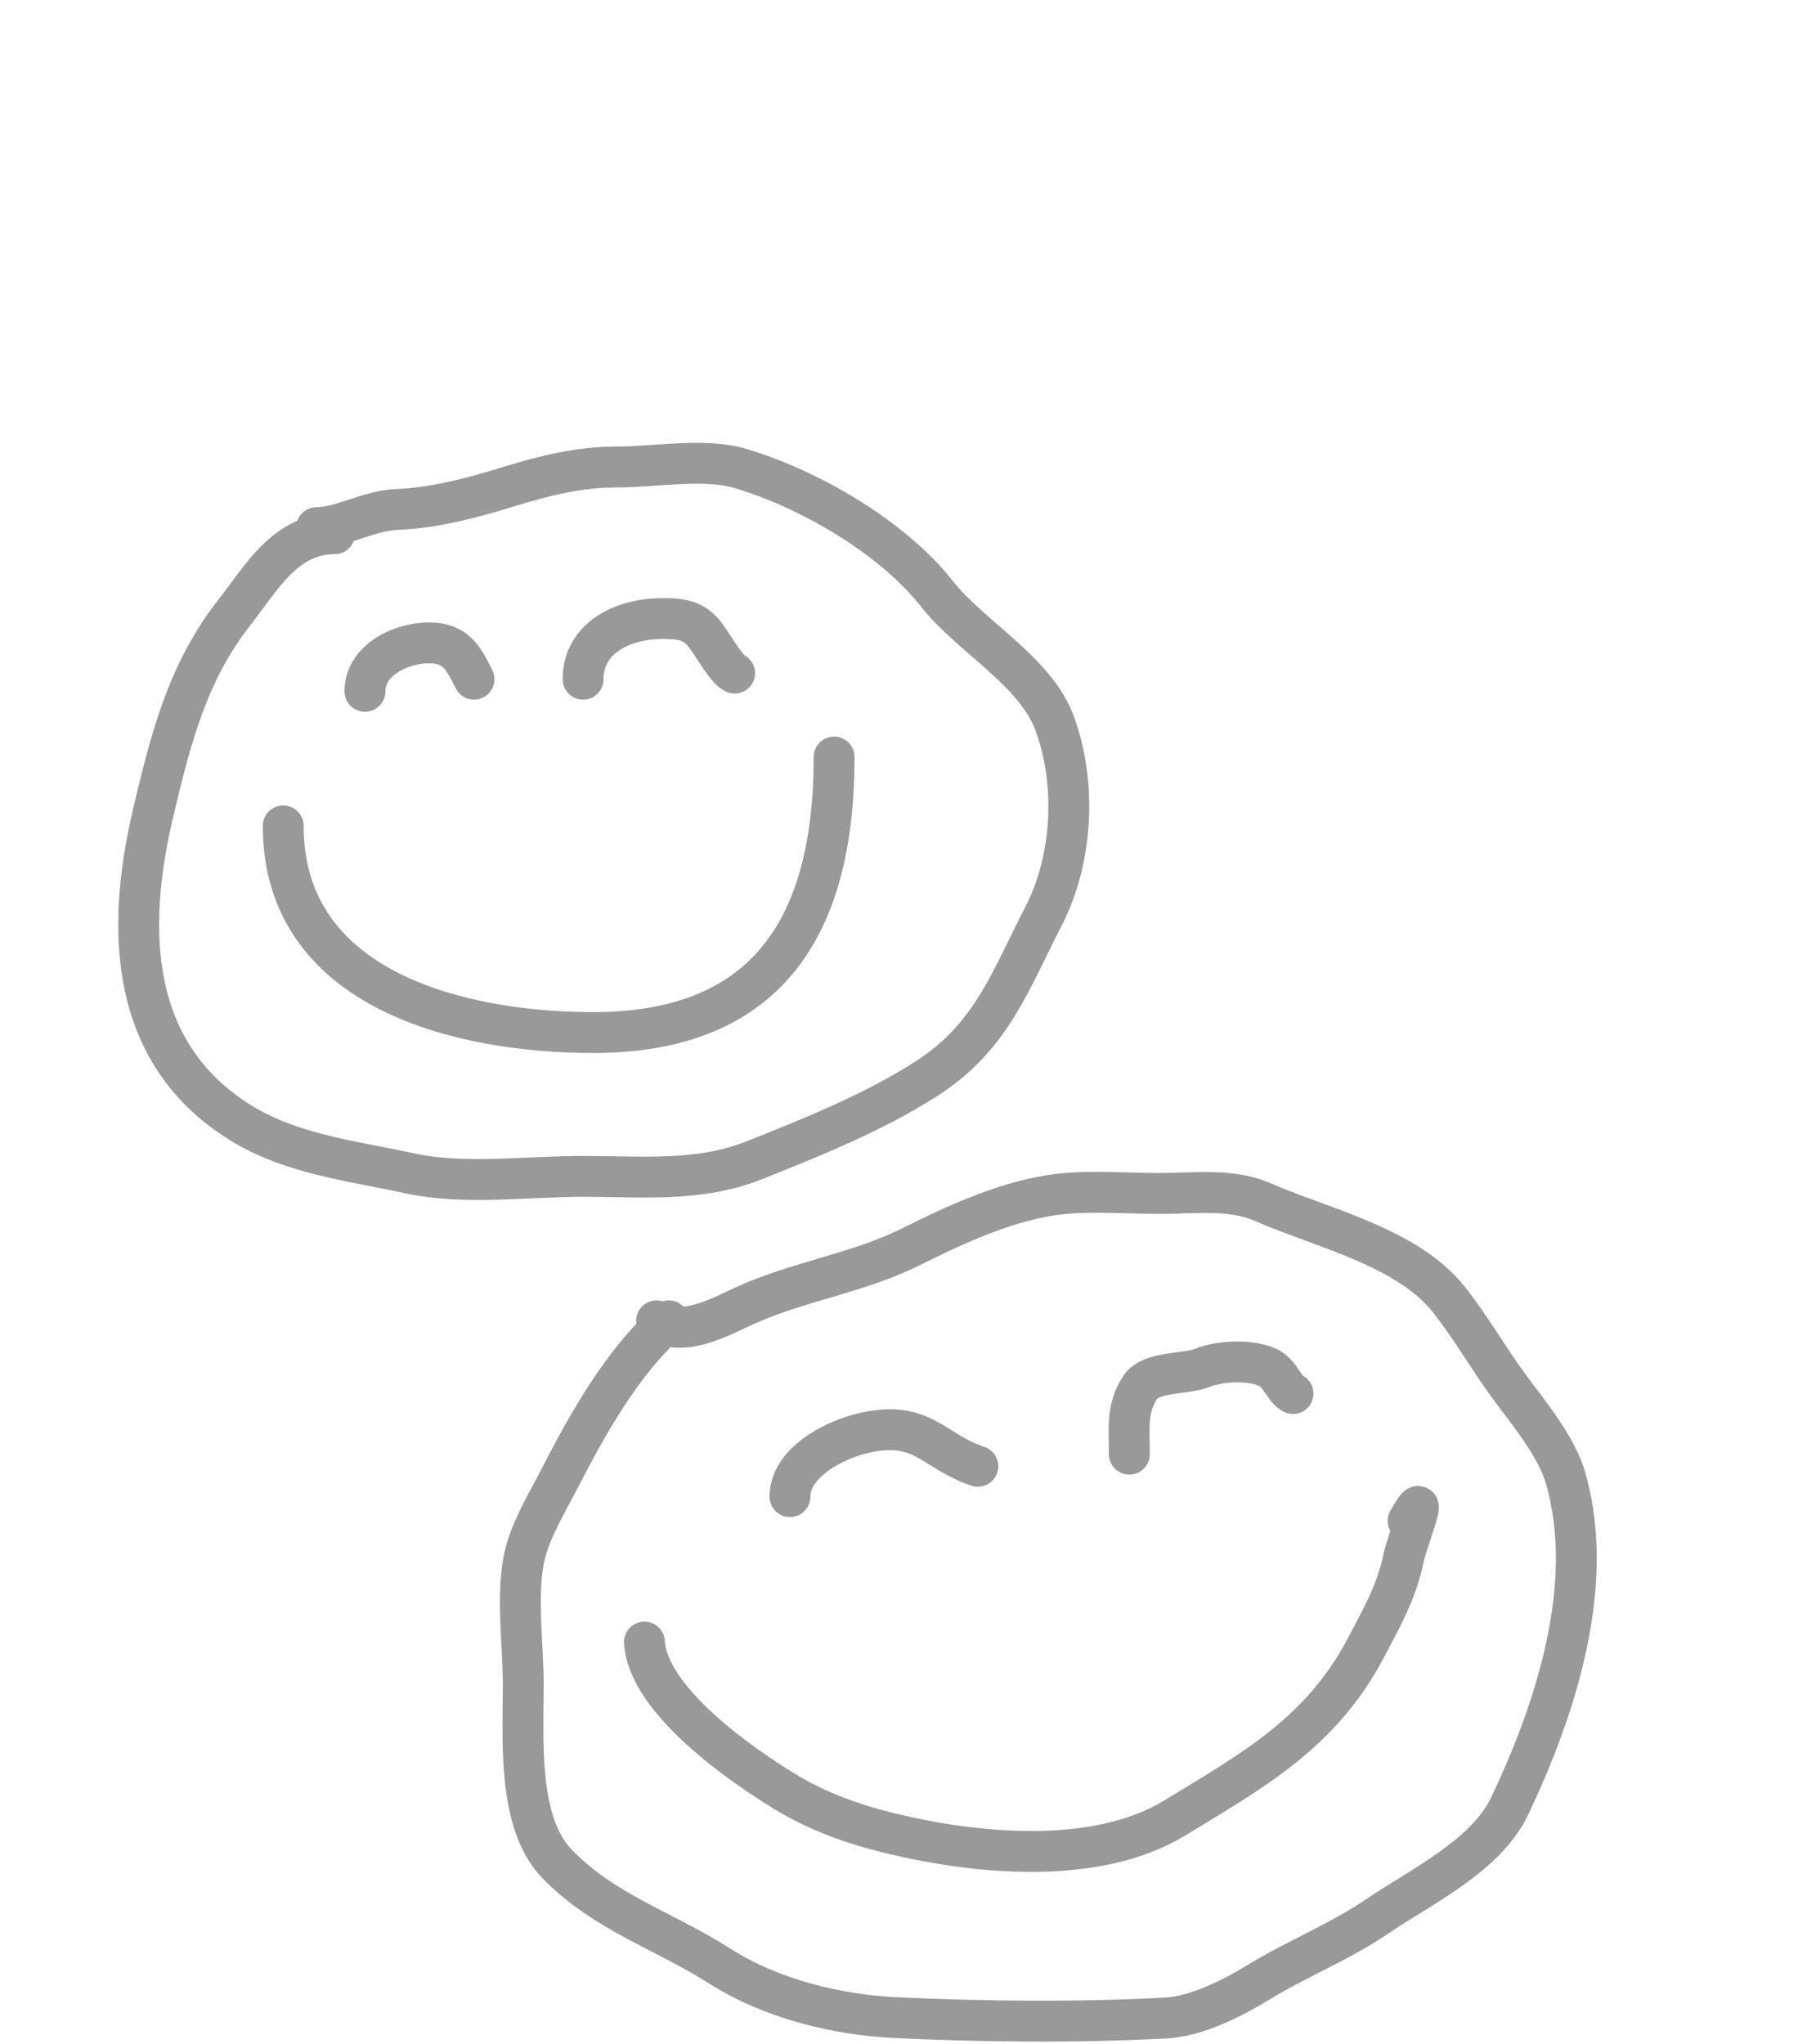
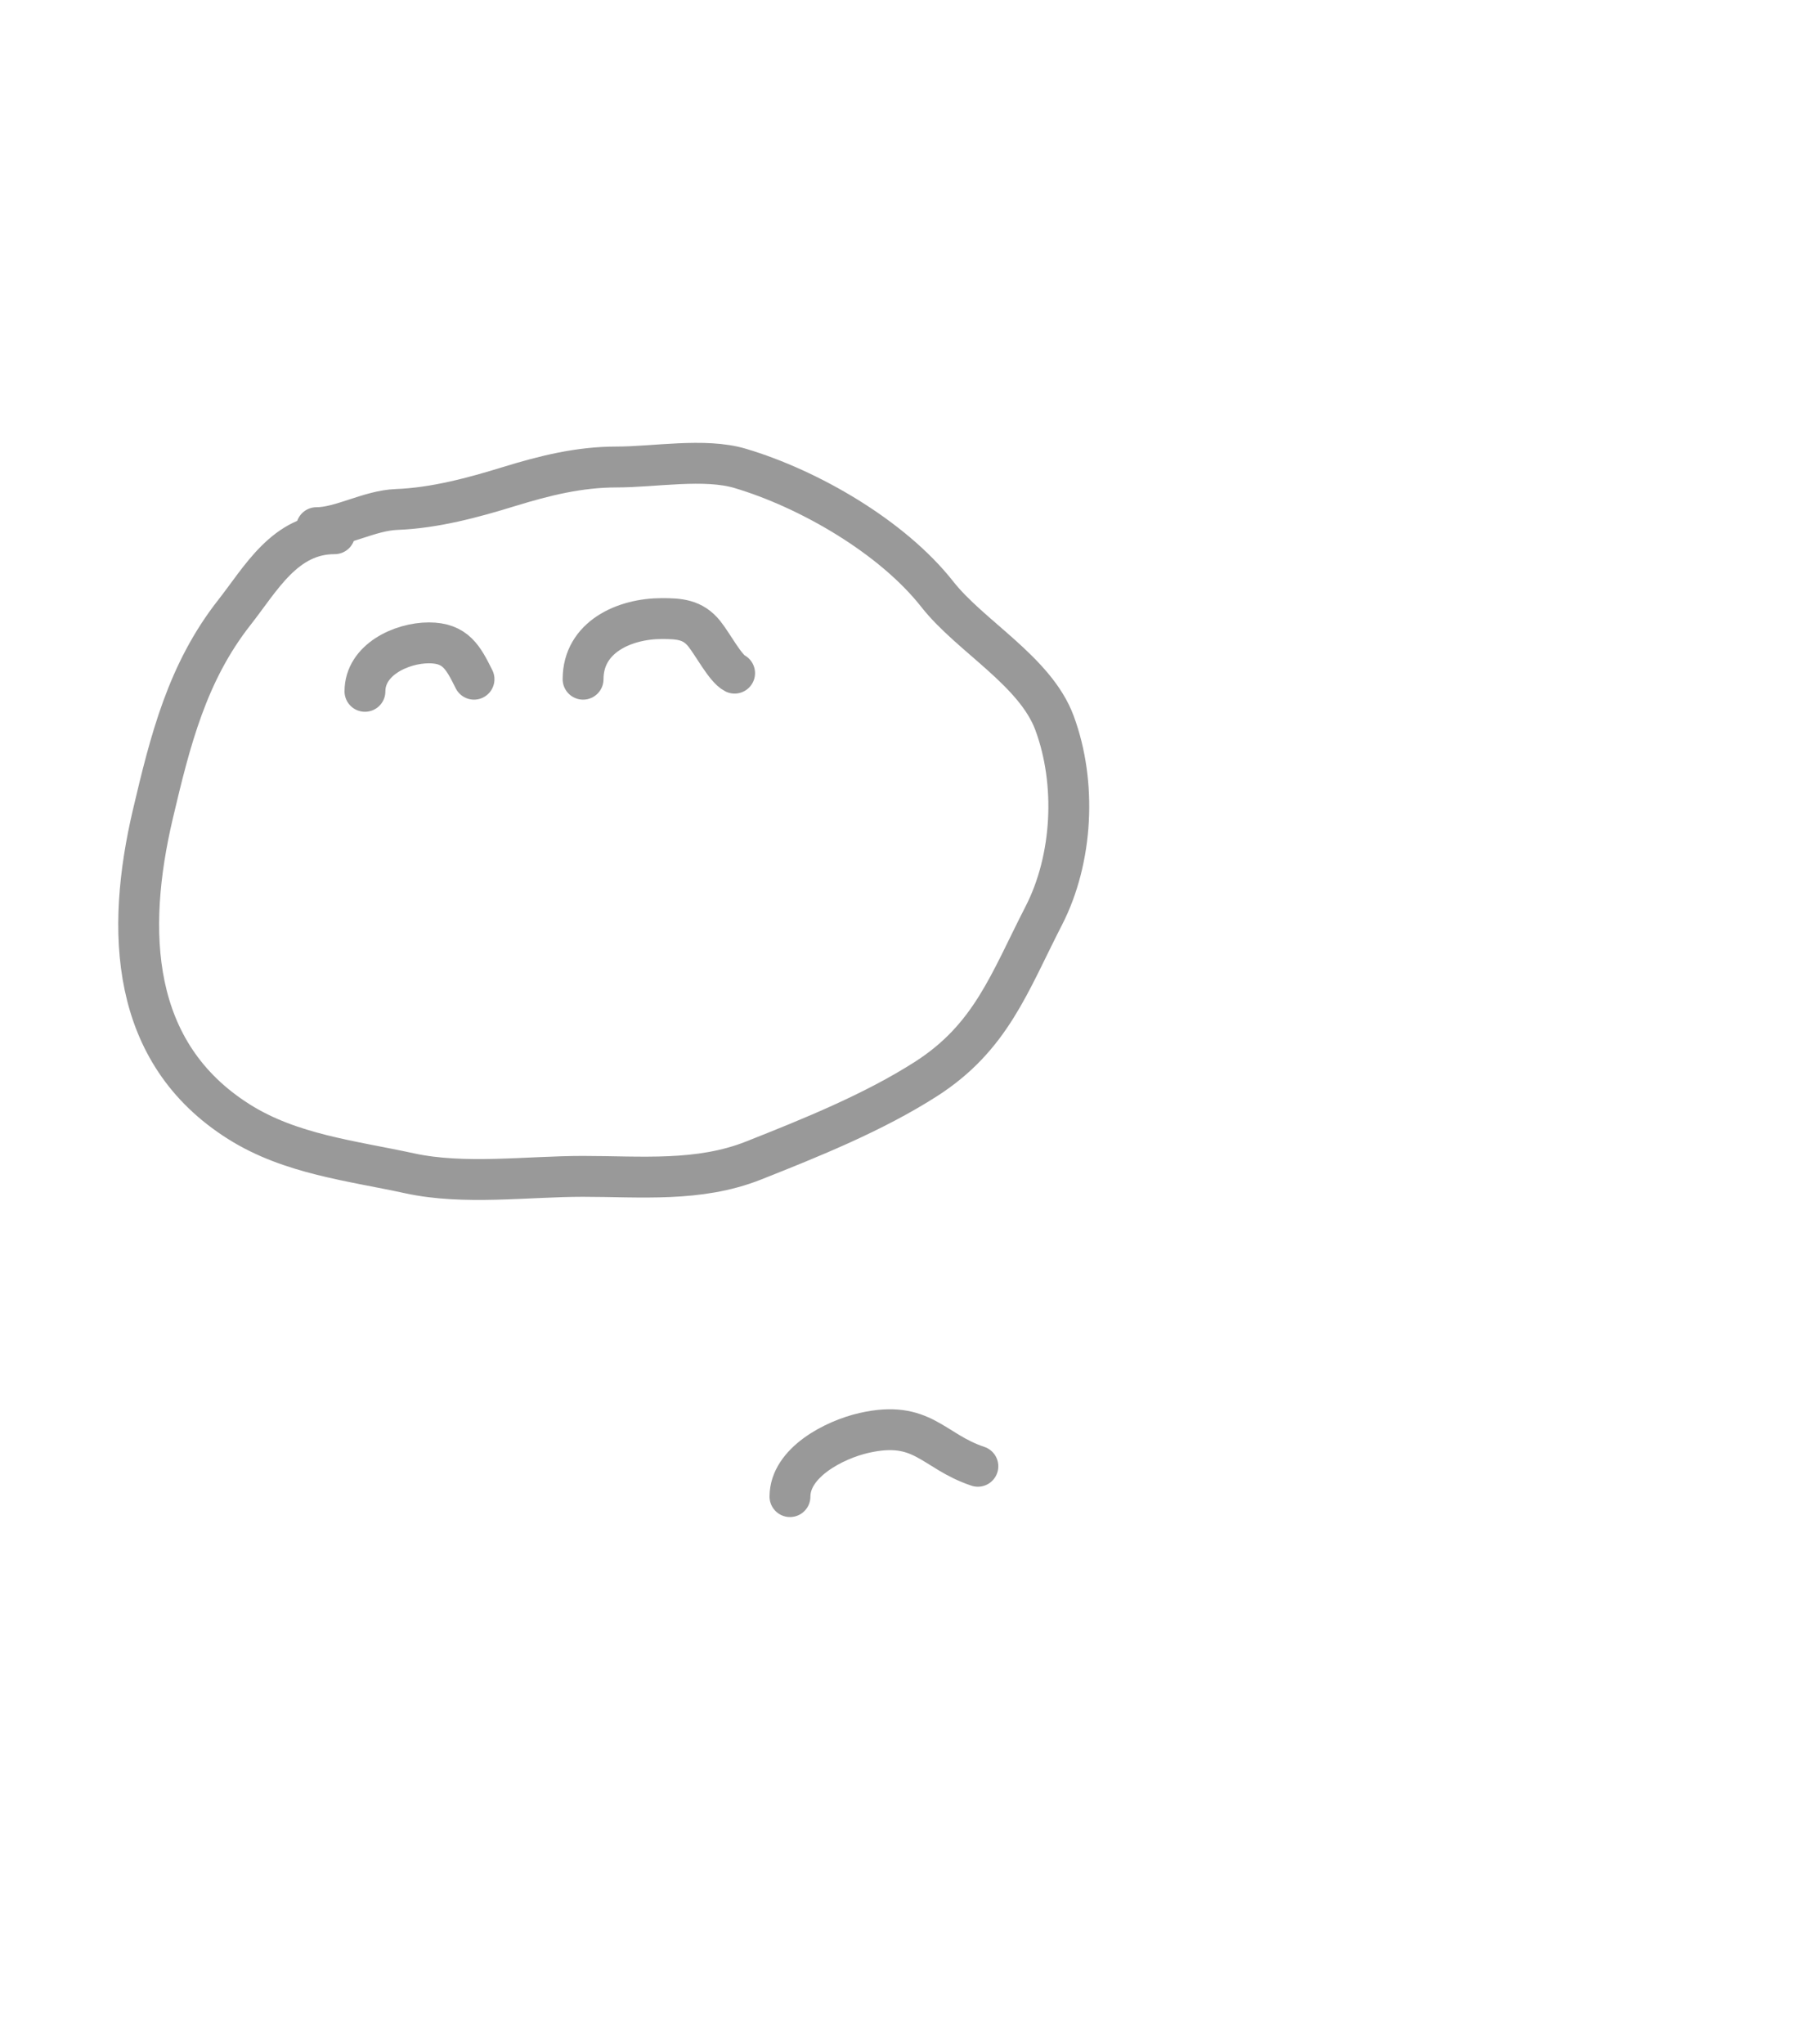
<svg xmlns="http://www.w3.org/2000/svg" width="44" height="50" viewBox="0 0 44 50" fill="none">
-   <path d="M6.931 20.204C6.931 24.26 11.34 25.259 14.514 25.259C18.816 25.259 20.412 22.616 20.412 18.519" stroke="black" stroke-opacity="0.4" stroke-linecap="round" />
  <path d="M8.931 16.912C8.931 16.139 9.824 15.726 10.496 15.726C11.151 15.726 11.336 16.087 11.6 16.615" stroke="black" stroke-opacity="0.4" stroke-linecap="round" />
  <path d="M14.269 16.615C14.269 15.585 15.277 15.132 16.197 15.132C16.618 15.132 16.954 15.152 17.235 15.503C17.44 15.758 17.752 16.354 17.977 16.467" stroke="black" stroke-opacity="0.4" stroke-linecap="round" />
  <path d="M8.19 13.056C6.973 13.056 6.388 14.153 5.734 14.984C4.581 16.452 4.167 18.107 3.74 19.92C3.072 22.762 3.171 25.756 5.85 27.442C7.114 28.238 8.612 28.395 10.027 28.703C11.357 28.992 12.899 28.777 14.262 28.777C15.682 28.777 17.097 28.922 18.44 28.39C19.846 27.833 21.376 27.217 22.659 26.396C24.253 25.376 24.699 24.042 25.543 22.4C26.257 21.009 26.349 19.153 25.806 17.687C25.336 16.416 23.746 15.566 22.939 14.539C21.83 13.128 19.786 11.954 18.11 11.457C17.243 11.2 16.007 11.424 15.095 11.424C14.175 11.424 13.337 11.632 12.458 11.902C11.577 12.174 10.635 12.428 9.706 12.463C9.034 12.488 8.348 12.908 7.745 12.908" stroke="black" stroke-opacity="0.4" stroke-linecap="round" />
  <path d="M19.332 36.611C19.332 35.778 20.414 35.219 21.145 35.053C22.586 34.726 22.819 35.499 23.93 35.869" stroke="black" stroke-opacity="0.4" stroke-linecap="round" />
-   <path d="M27.637 35.573C27.637 34.94 27.561 34.466 27.901 33.941C28.16 33.541 29.014 33.625 29.417 33.463C29.858 33.287 30.617 33.248 31.048 33.463C31.338 33.608 31.42 33.979 31.642 34.09" stroke="black" stroke-opacity="0.4" stroke-linecap="round" />
-   <path d="M15.771 40.17C15.851 41.594 18.148 43.18 19.183 43.812C20.002 44.313 20.868 44.625 21.803 44.851C23.903 45.358 26.825 45.643 28.749 44.472C30.664 43.306 32.328 42.389 33.421 40.319C33.804 39.593 34.178 38.939 34.344 38.127C34.433 37.692 35.051 36.169 34.459 37.204" stroke="black" stroke-opacity="0.4" stroke-linecap="round" />
-   <path d="M16.364 32.31C15.23 33.318 14.389 34.816 13.695 36.166C13.382 36.775 12.937 37.497 12.813 38.176C12.64 39.127 12.805 40.245 12.805 41.209C12.805 42.536 12.655 44.589 13.629 45.592C14.789 46.788 16.234 47.217 17.617 48.097C18.866 48.892 20.465 49.289 21.935 49.358C24.097 49.458 26.359 49.48 28.526 49.366C29.302 49.325 30.178 48.87 30.825 48.476C31.758 47.908 32.787 47.502 33.693 46.886C34.761 46.159 36.365 45.404 36.947 44.175C38.058 41.83 39.066 38.794 38.315 36.166C38.092 35.384 37.424 34.587 36.947 33.941C36.429 33.237 36.005 32.485 35.464 31.799C34.444 30.504 32.349 30.04 30.908 29.409C30.124 29.066 29.236 29.195 28.378 29.195C27.594 29.195 26.777 29.125 25.997 29.203C24.732 29.33 23.405 29.943 22.297 30.497C21.003 31.144 19.533 31.345 18.227 31.939C17.642 32.205 16.706 32.735 16.068 32.31" stroke="black" stroke-opacity="0.4" stroke-linecap="round" />
</svg>